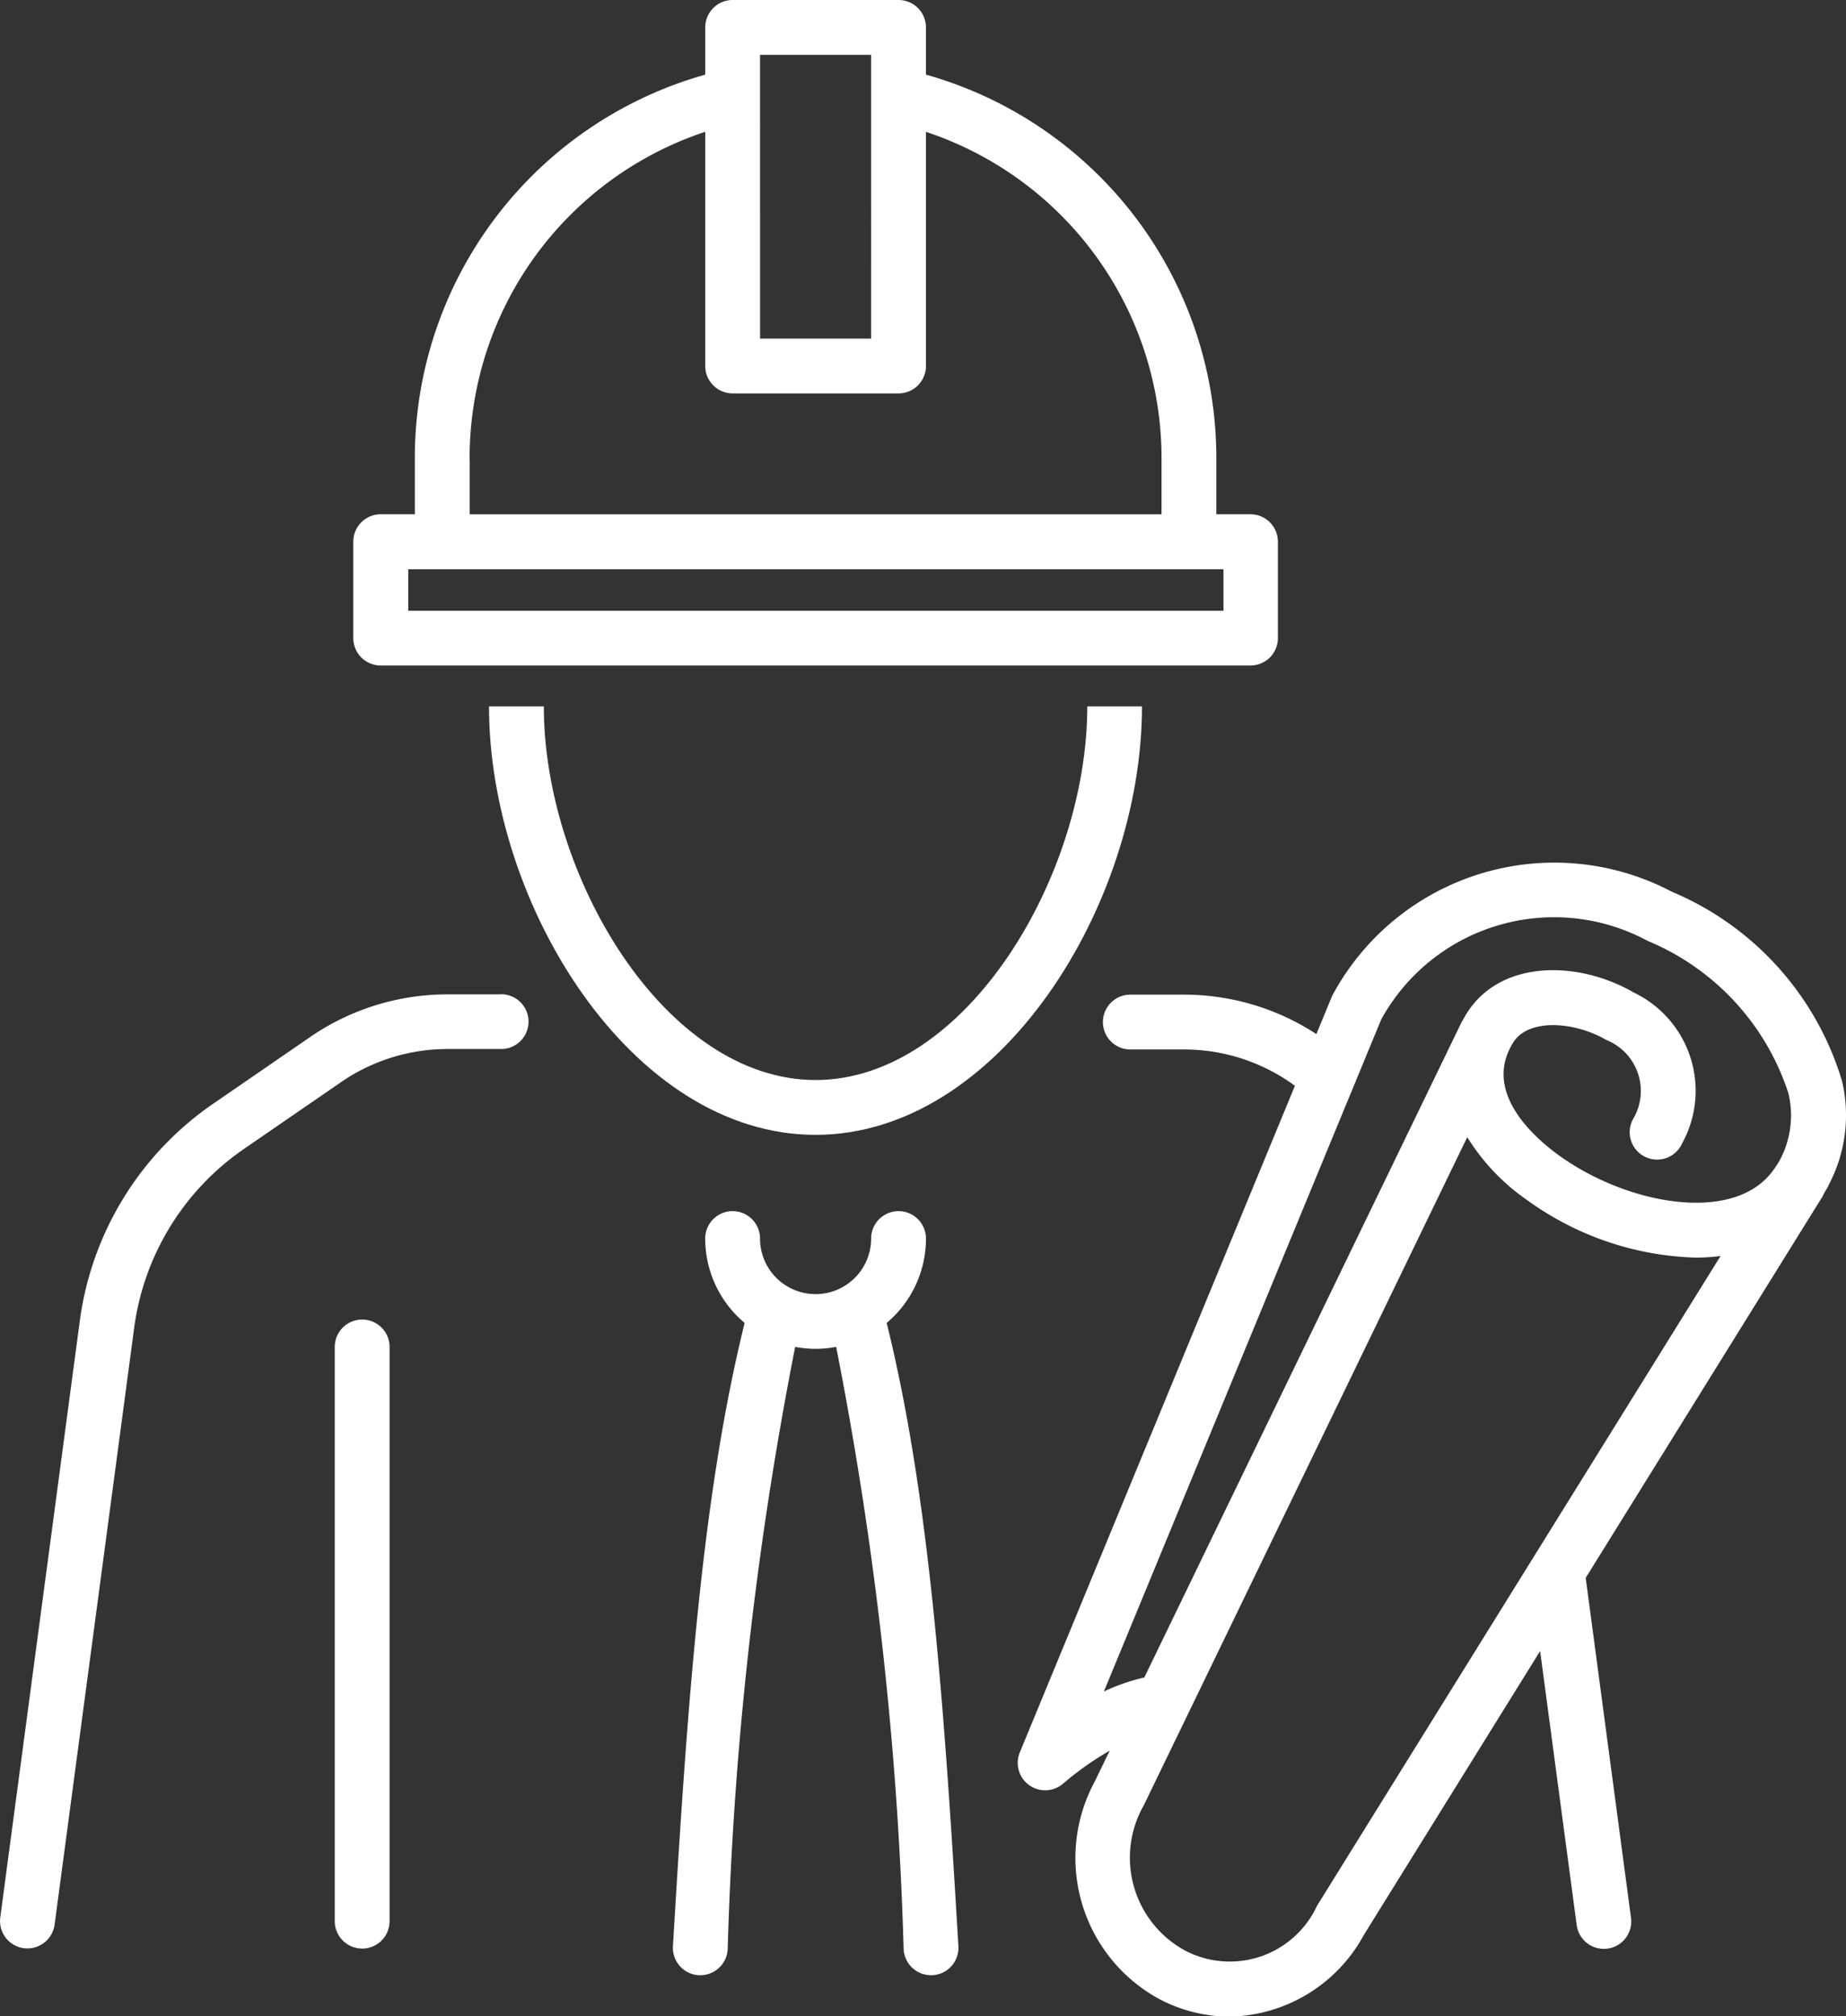
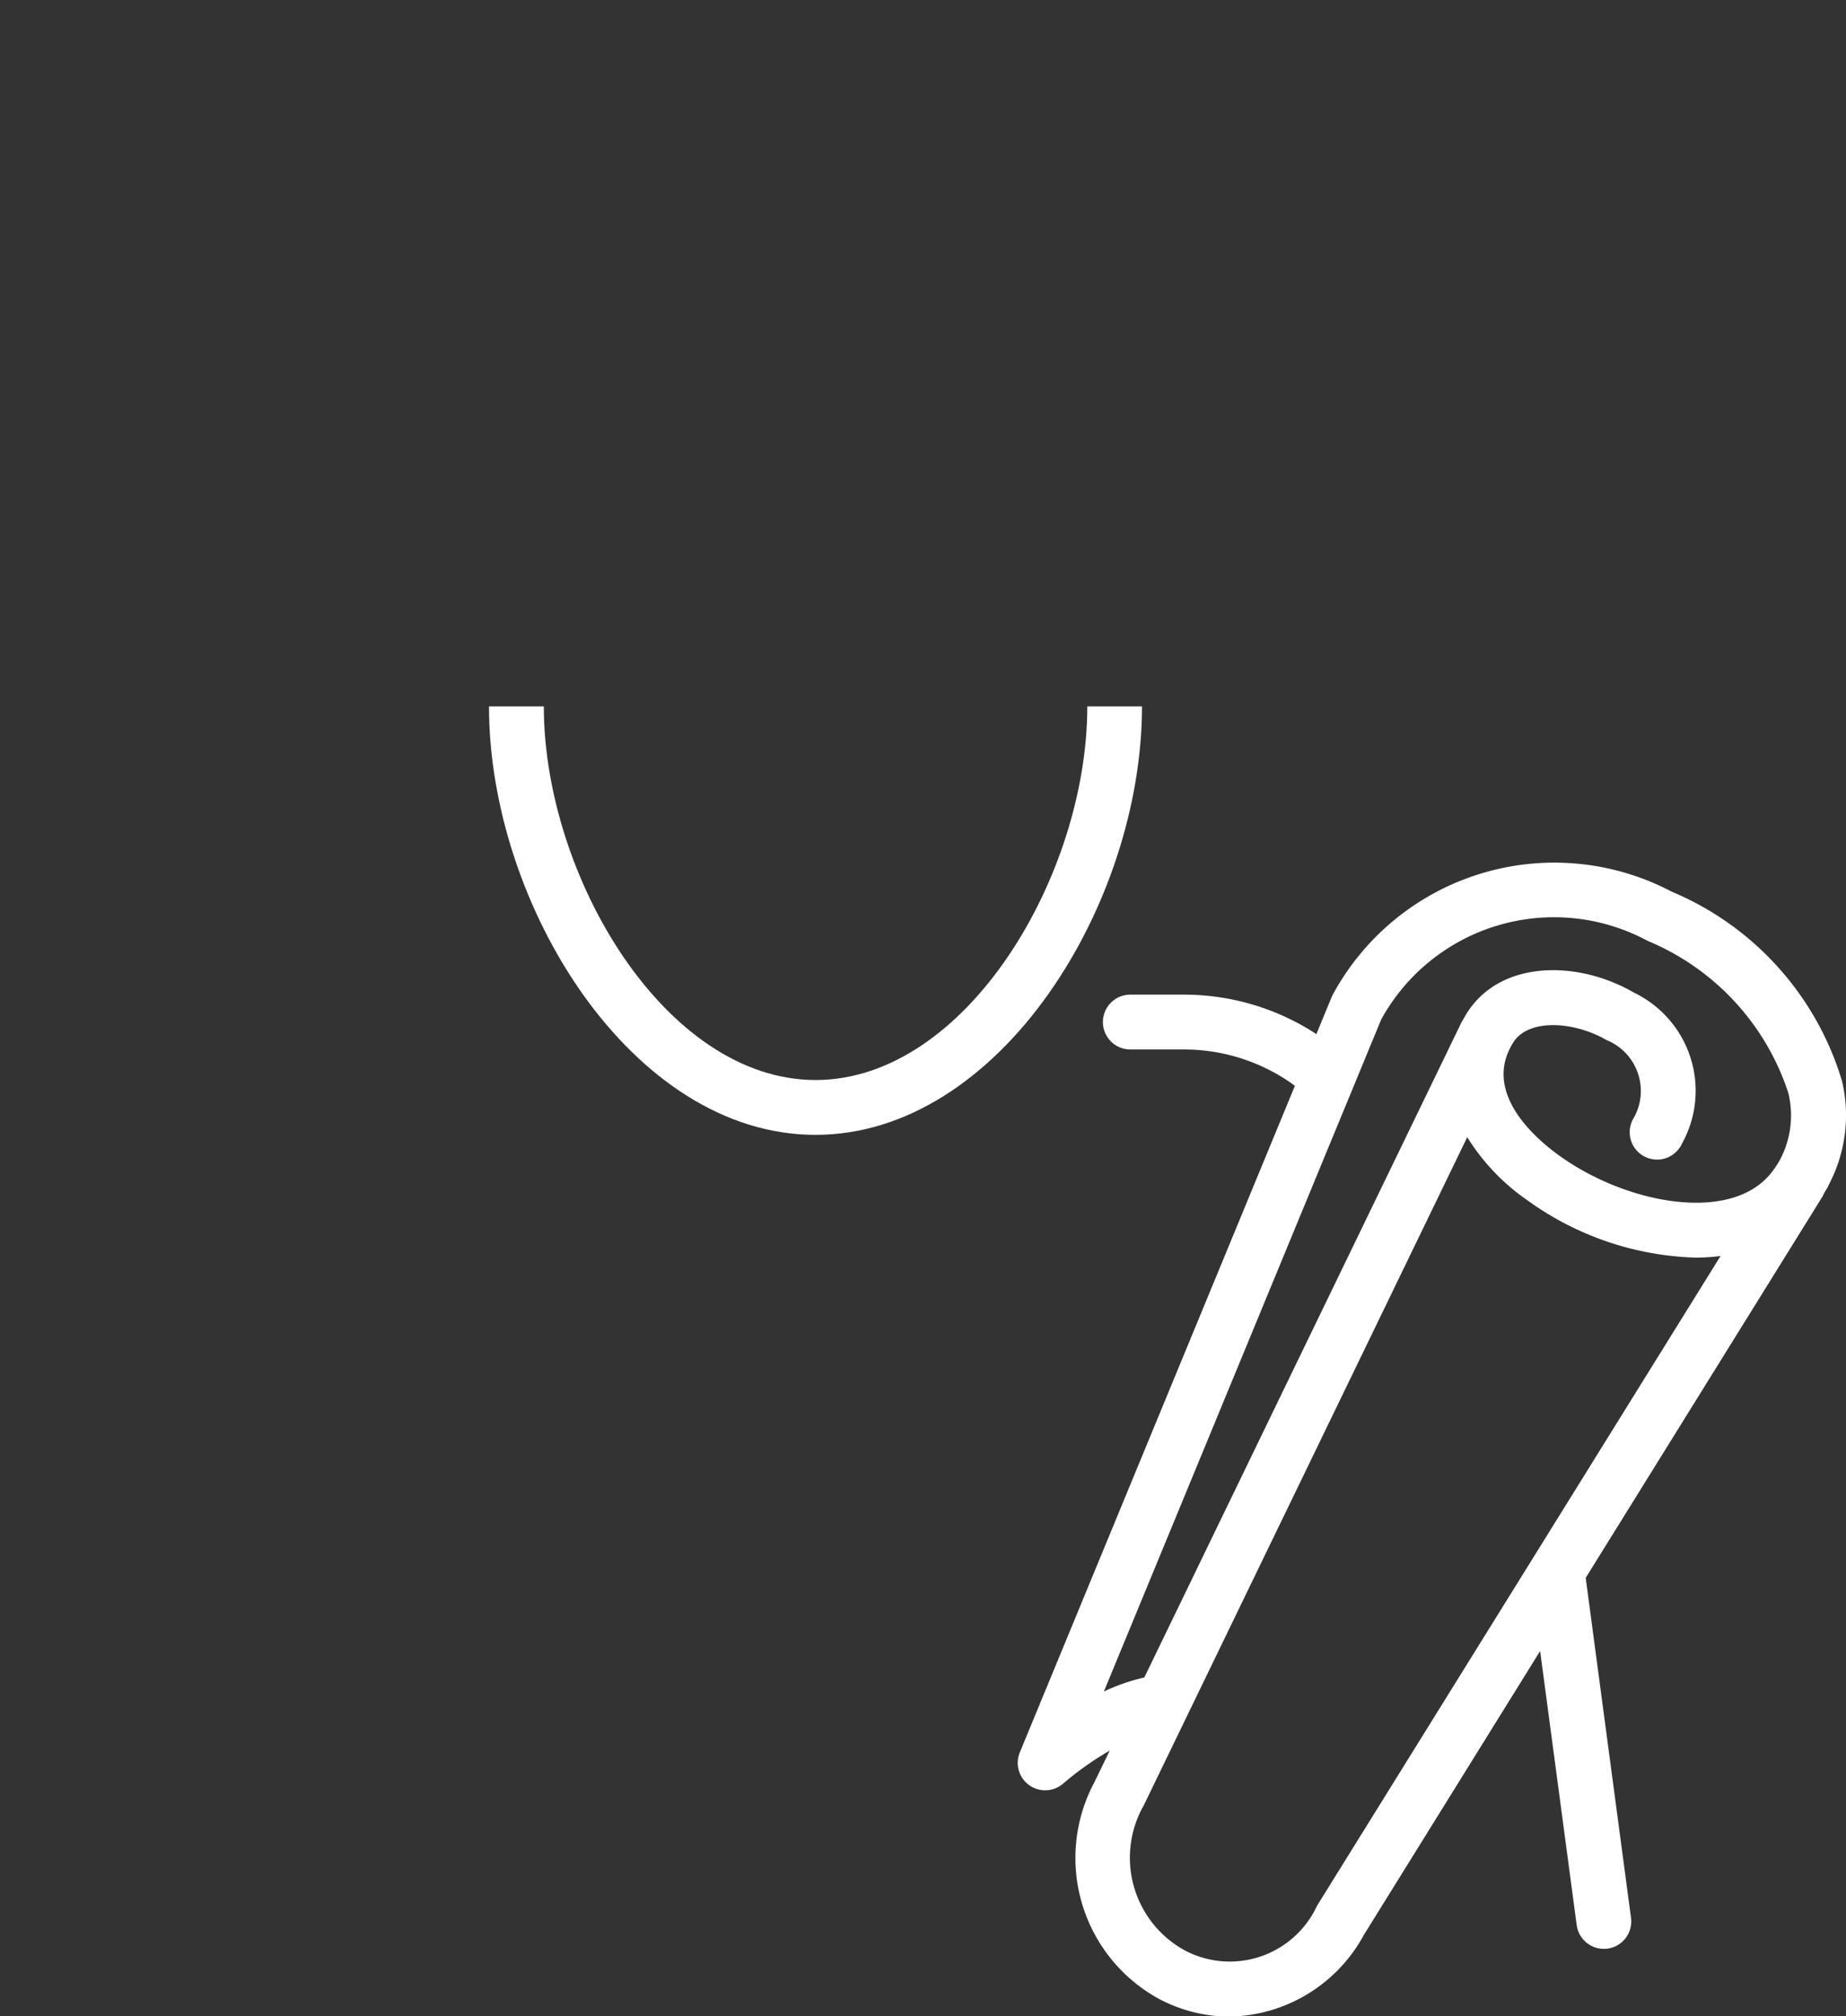
<svg xmlns="http://www.w3.org/2000/svg" width="42.119" height="46" viewBox="0 0 42.119 46">
  <rect x="0" y="0" width="42.119" height="46" fill="#333333" stroke="none" />
  <g id="icon4" transform="translate(-374.713 -232.675)">
    <path id="パス_70" data-name="パス 70" d="M444.1,283.39l.061-.1a.566.566,0,0,0,.036-.075,3.4,3.4,0,0,0,.3-2.353,6.8,6.8,0,0,0-3.852-4.312h0l0,0-.017-.009-.007,0a5.747,5.747,0,0,0-7.747,2.348c-.01.019-.019.038-.027.058l-.345.837a5.523,5.523,0,0,0-3.027-.9h-1.218a.625.625,0,0,0,0,1.251h1.218a4.279,4.279,0,0,1,2.437.757l.1.072-6.277,15.209a.626.626,0,0,0,.983.716,7.028,7.028,0,0,1,1.069-.758l-.348.718a3.663,3.663,0,0,0,1.462,4.941,3.443,3.443,0,0,0,1.623.41,3.556,3.556,0,0,0,3.062-1.865l4.021-6.475.834,6.251a.626.626,0,0,0,.619.543.655.655,0,0,0,.084-.005.625.625,0,0,0,.537-.7l-1.034-7.759,5.409-8.71C444.072,283.443,444.087,283.416,444.1,283.39Zm-16.446,11.392,6.327-15.331a4.5,4.5,0,0,1,6.067-1.8l.012.005.01.006a5.658,5.658,0,0,1,3.2,3.466,2.157,2.157,0,0,1-.212,1.564l-.037.059a2.012,2.012,0,0,1-.148.208c-.922,1.144-3.283.708-4.826-.4-.521-.374-1.619-1.318-1.167-2.367l.009-.019a1.46,1.46,0,0,1,.106-.2c.353-.555,1.4-.475,2.124-.054a1.253,1.253,0,0,1,.628,1.771.625.625,0,1,0,1.1.587,2.485,2.485,0,0,0-1.1-3.439c-1.26-.734-3.03-.761-3.809.464-.036.056-.066.114-.1.172-.008.014-.018.026-.025.041l-.012.025c-.012.023-.022.046-.033.069l-7.192,14.854A4.448,4.448,0,0,0,427.658,294.781Zm4.862,4.89a2.193,2.193,0,0,1-3.028,1.011,2.411,2.411,0,0,1-.926-3.3l7.382-15.247a4.87,4.87,0,0,0,1.377,1.443,6.881,6.881,0,0,0,3.845,1.305,4.681,4.681,0,0,0,.558-.037Z" transform="translate(-27.754 -23.517)" fill="#fff" />
-     <path id="パス_71" data-name="パス 71" d="M393.034,247.858H412.88a.625.625,0,0,0,.625-.625v-2.2a.625.625,0,0,0-.625-.625H412.1v-1.246h0a9.084,9.084,0,0,0-6.625-8.784V233.3a.625.625,0,0,0-.625-.625h-3.786a.625.625,0,0,0-.625.625v1.078a9.083,9.083,0,0,0-6.626,8.784h0v1.246h-.779a.625.625,0,0,0-.625.625v2.2A.625.625,0,0,0,393.034,247.858Zm8.655-13.932h2.535V240.4H401.69Zm-6.626,9.236a7.842,7.842,0,0,1,5.376-7.48v5.343a.625.625,0,0,0,.625.625h3.786a.625.625,0,0,0,.625-.625v-5.342a7.843,7.843,0,0,1,5.375,7.48h0v1.246H395.065v-1.246Zm-1.4,2.5h18.6v.947h-18.6Z" transform="translate(-9.635)" fill="#fff" />
    <path id="パス_72" data-name="パス 72" d="M412.86,268.055c0,3.861-2.765,8.524-6.2,8.524s-6.2-4.663-6.2-8.524h-1.251c0,4.52,3.254,9.775,7.45,9.775s7.449-5.254,7.449-9.775Z" transform="translate(-13.339 -19.264)" fill="#fff" />
-     <path id="パス_73" data-name="パス 73" d="M386.147,282.477h-1.218a5.527,5.527,0,0,0-3.145.977l-2.217,1.525a7.153,7.153,0,0,0-3.032,4.939l-1.816,13.62a.625.625,0,0,0,.537.7.642.642,0,0,0,.083.005.626.626,0,0,0,.62-.543l1.816-13.62a5.9,5.9,0,0,1,2.5-4.074l2.217-1.525a4.28,4.28,0,0,1,2.437-.757h1.218a.625.625,0,0,0,0-1.25Z" transform="translate(0 -27.116)" fill="#fff" />
-     <path id="パス_74" data-name="パス 74" d="M392.1,298.765a.625.625,0,0,0-.625.625v13.1a.625.625,0,1,0,1.251,0v-13.1A.625.625,0,0,0,392.1,298.765Z" transform="translate(-9.124 -35.985)" fill="#fff" />
-     <path id="パス_75" data-name="パス 75" d="M414.191,293.961a.625.625,0,1,0-1.251,0,1.267,1.267,0,1,1-2.535,0,.625.625,0,1,0-1.251,0,2.513,2.513,0,0,0,.9,1.925c-.967,3.912-1.3,8.572-1.636,14.22a.625.625,0,0,0,.588.661h.037a.625.625,0,0,0,.624-.589,83.47,83.47,0,0,1,1.54-13.746,2.444,2.444,0,0,0,.935,0,83.42,83.42,0,0,1,1.54,13.746.625.625,0,0,0,.624.589h.037a.626.626,0,0,0,.588-.661c-.333-5.648-.669-10.308-1.636-14.22A2.512,2.512,0,0,0,414.191,293.961Z" transform="translate(-18.351 -33.029)" fill="#fff" />
  </g>
</svg>